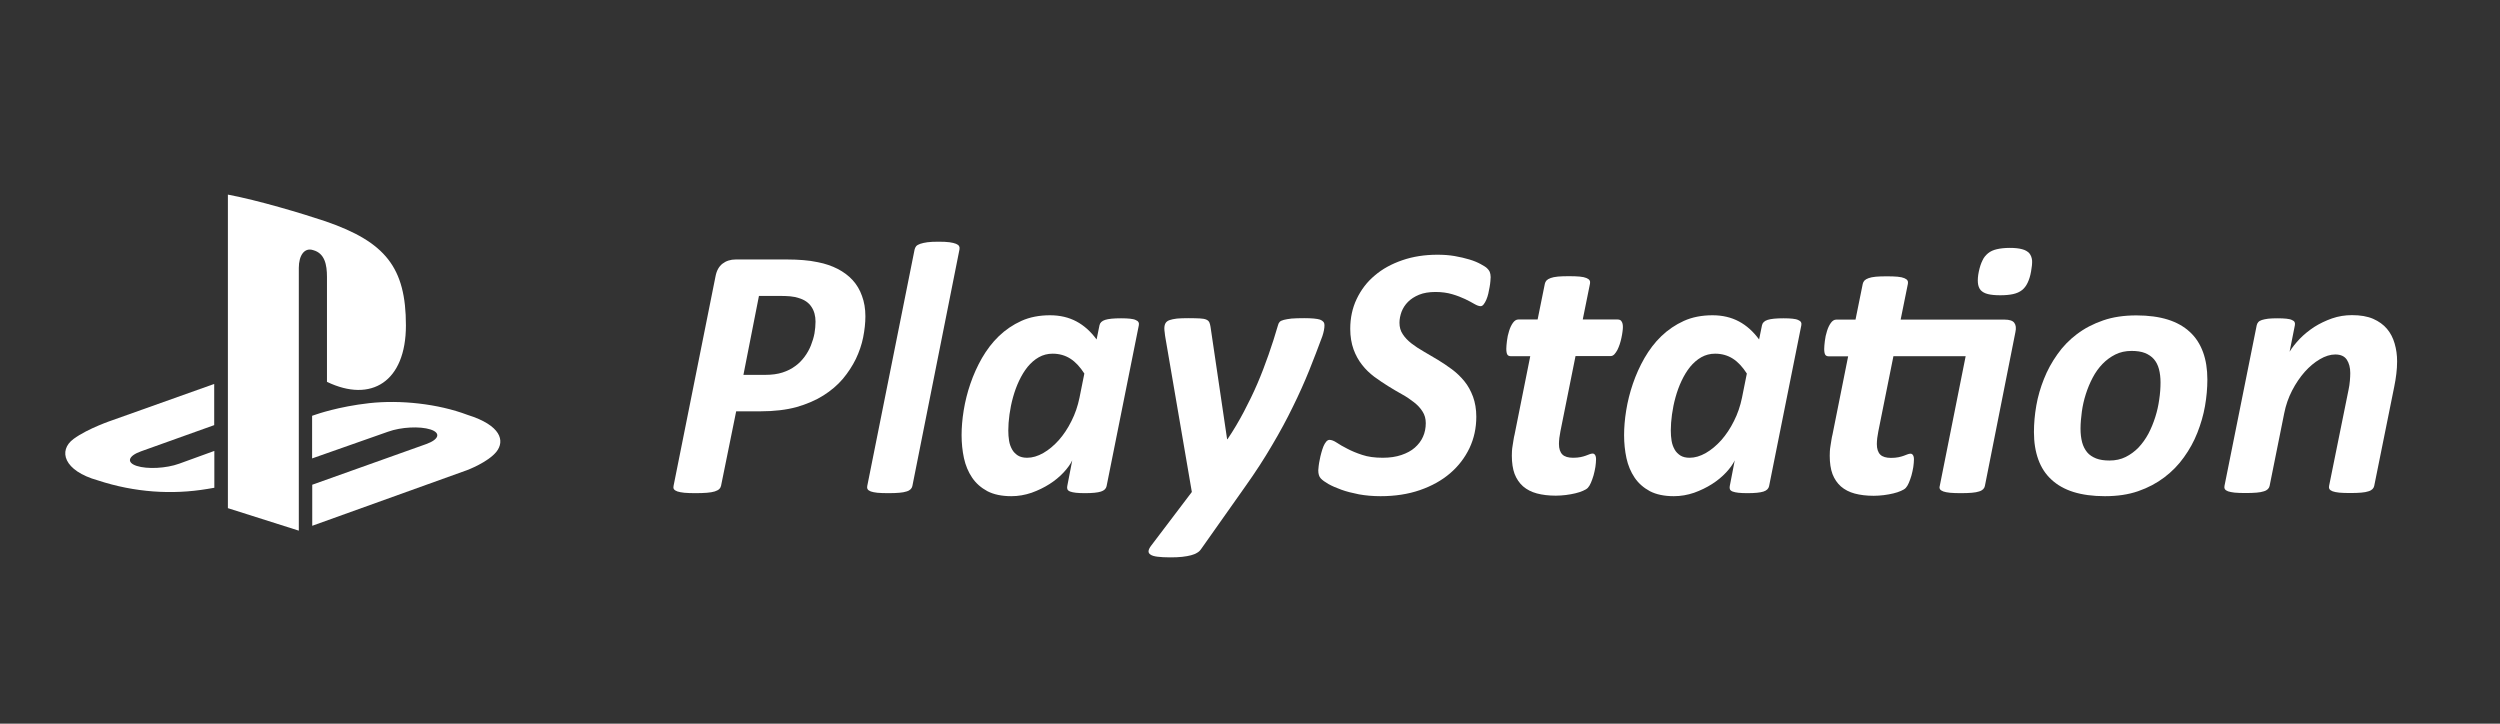
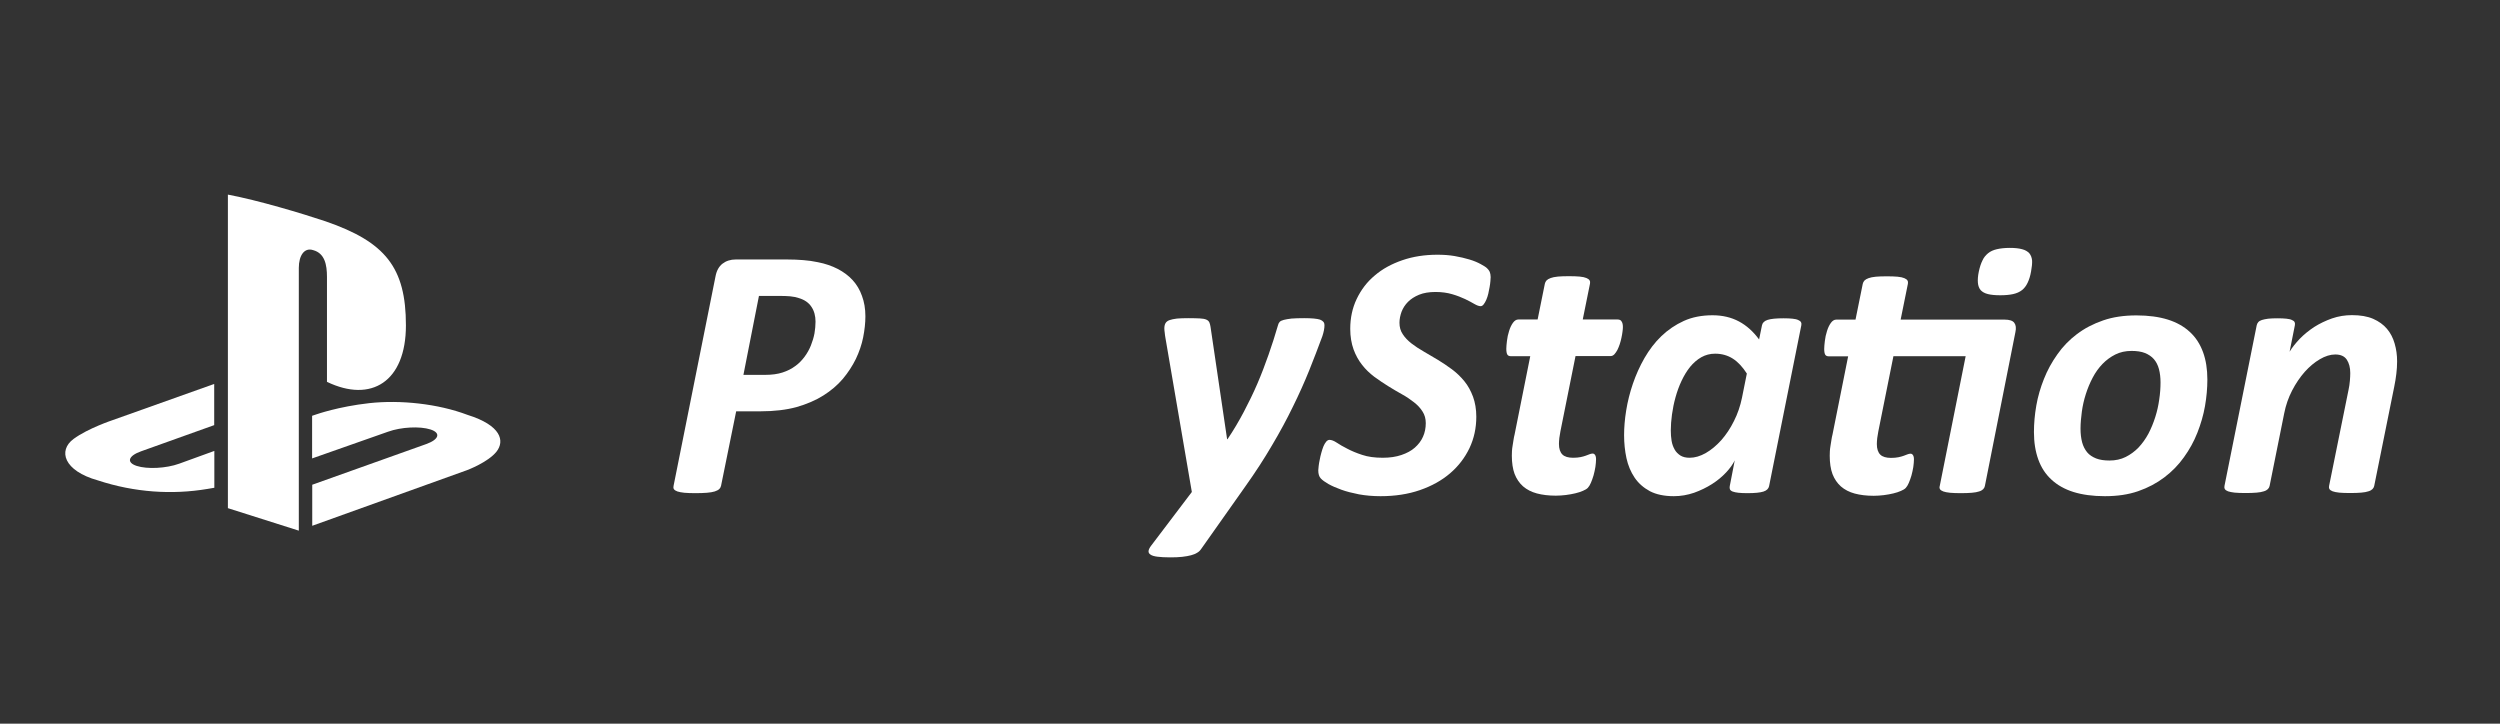
<svg xmlns="http://www.w3.org/2000/svg" version="1.0" id="Layer_1" x="0px" y="0px" viewBox="0 0 1900 550" style="enable-background:new 0 0 1900 550;" xml:space="preserve">
  <rect x="0" y="0" width="1900" height="550" fill="#333333" stroke="none" />
  <style type="text/css">
	.st0{fill:#FFFFFF;}
	.st1{fill-rule:evenodd;clip-rule:evenodd;fill:#FFFFFF;}
</style>
  <g>
    <path class="st0" d="M657.7,240.4c0,5.1-0.6,10.4-1.7,16c-1.1,5.6-3,11-5.5,16.3c-2.6,5.3-5.9,10.4-9.9,15.2   c-4.1,4.8-9,9-14.9,12.7s-12.7,6.6-20.4,8.8c-7.7,2.1-16.9,3.2-27.3,3.2h-18.5L548,369.2c-0.2,0.9-0.6,1.7-1.4,2.5   c-0.7,0.7-1.9,1.3-3.4,1.8c-1.6,0.5-3.5,0.8-5.9,1c-2.4,0.2-5.3,0.3-8.8,0.3c-3.4,0-6.2-0.1-8.4-0.3c-2.2-0.2-4-0.6-5.3-1   c-1.3-0.5-2.1-1-2.6-1.7c-0.5-0.7-0.5-1.5-0.3-2.5l31.9-159.3c0.8-4.3,2.6-7.5,5.3-9.6c2.7-2.1,6.1-3.2,10.1-3.2h38.7   c4.7,0,9,0.2,12.7,0.5c3.7,0.3,7.4,0.8,11.1,1.6c5.6,1.1,10.5,2.8,15,5.1c4.4,2.3,8.2,5.1,11.3,8.5c3.1,3.4,5.5,7.4,7.1,12   C656.8,229.4,657.7,234.6,657.7,240.4z M619.8,244.5c0-4.4-1-8.2-3.1-11.3c-2.1-3.2-5.3-5.4-9.7-6.7c-1.9-0.6-4.1-1.1-6.4-1.3   c-2.4-0.2-5-0.3-7.9-0.3h-15.9l-11.8,60h16.4c5.2,0,9.6-0.6,13.3-1.8s6.9-2.8,9.7-4.9c2.8-2,5.1-4.4,7.1-7.1c2-2.7,3.6-5.6,4.8-8.6   s2.1-6,2.7-9.1C619.5,250.3,619.8,247.4,619.8,244.5z" />
-     <path class="st0" d="M693.4,369.4c-0.2,0.9-0.6,1.7-1.3,2.4s-1.7,1.3-3.1,1.7c-1.4,0.5-3.2,0.8-5.5,1c-2.3,0.2-5.1,0.3-8.3,0.3   c-3.5,0-6.3-0.1-8.4-0.3c-2.1-0.2-3.8-0.6-5-1c-1.2-0.5-2-1-2.4-1.7s-0.5-1.5-0.3-2.4l36-179.8c0.2-0.9,0.6-1.7,1.2-2.5   c0.6-0.7,1.7-1.3,3.1-1.8c1.5-0.5,3.3-0.9,5.5-1.2c2.2-0.3,5-0.4,8.4-0.4c3.4,0,6.1,0.1,8.3,0.4c2.1,0.3,3.8,0.7,5,1.2   c1.2,0.5,2,1.1,2.3,1.8c0.4,0.7,0.5,1.6,0.3,2.5L693.4,369.4z" />
-     <path class="st0" d="M841,369.5c-0.4,1.9-1.8,3.3-4.3,4.1c-2.5,0.8-6.5,1.2-12.1,1.2c-2.8,0-5.1-0.1-6.9-0.3   c-1.8-0.2-3.2-0.5-4.3-0.9s-1.8-1-2.1-1.6c-0.3-0.7-0.4-1.5-0.2-2.5l3.8-19.6c-1.4,2.9-3.6,6-6.6,9.2c-3,3.2-6.6,6.2-10.7,8.8   c-4.1,2.6-8.6,4.8-13.6,6.6c-5,1.7-10.1,2.6-15.4,2.6c-7.3,0-13.4-1.3-18.2-3.8c-4.8-2.6-8.7-6-11.6-10.3c-2.9-4.3-5-9.3-6.2-14.8   c-1.2-5.6-1.8-11.4-1.8-17.5c0-5.7,0.5-12,1.6-18.8c1.1-6.8,2.8-13.6,5.1-20.3c2.3-6.7,5.2-13.2,8.8-19.5   c3.6-6.2,7.8-11.8,12.8-16.6c5-4.8,10.7-8.7,17.1-11.6s13.7-4.3,21.8-4.3c7.6,0,14.3,1.6,20.1,4.7c5.8,3.1,10.9,7.7,15.3,13.7   l2.2-10.8c0.4-1.9,1.8-3.3,4.3-4.1c2.5-0.8,6.5-1.2,12.1-1.2c2.7,0,5,0.1,6.8,0.3c1.8,0.2,3.3,0.5,4.3,1c1,0.4,1.8,1,2.1,1.6   c0.4,0.7,0.5,1.5,0.3,2.4L841,369.5z M824.1,283.9c-3.2-5-6.7-8.8-10.6-11.3c-3.9-2.5-8.4-3.8-13.5-3.8c-3.8,0-7.3,0.9-10.5,2.7   c-3.2,1.8-6,4.3-8.5,7.3c-2.5,3.1-4.6,6.6-6.5,10.6c-1.9,4-3.4,8.2-4.6,12.5c-1.2,4.3-2.1,8.7-2.7,13.1c-0.6,4.4-0.9,8.5-0.9,12.2   c0,2.7,0.2,5.3,0.6,7.8s1.2,4.6,2.3,6.6s2.6,3.4,4.4,4.6c1.8,1.1,4.1,1.7,7,1.7c4,0,8.1-1.2,12.3-3.6c4.2-2.4,8.1-5.7,11.8-9.8   c3.6-4.1,6.9-9,9.6-14.5c2.8-5.5,4.8-11.4,6.1-17.7L824.1,283.9z" />
    <path class="st0" d="M1006.6,247c0,1.2-0.1,2.5-0.4,4c-0.3,1.5-0.7,3-1.2,4.5c-3.1,8.4-6.4,17-10,26c-3.6,8.9-7.7,18.1-12.4,27.6   c-4.6,9.5-9.9,19.3-15.9,29.4c-5.9,10.1-12.7,20.6-20.4,31.4l-33.4,47.3c-0.8,1.2-1.8,2.2-3.1,2.9c-1.2,0.8-2.8,1.4-4.6,1.9   c-1.9,0.5-4.1,0.9-6.8,1.2c-2.6,0.3-5.7,0.4-9.2,0.4c-3.9,0-7.1-0.2-9.5-0.5c-2.4-0.3-4.2-0.8-5.3-1.6c-1.1-0.7-1.6-1.6-1.5-2.7   c0.1-1.1,0.7-2.4,1.9-4l31-40.9l-20.1-117.3c-0.2-1.2-0.4-2.4-0.5-3.7c-0.2-1.3-0.3-2.4-0.3-3.3c0-1.6,0.3-3,0.9-4   c0.6-1,1.6-1.8,3-2.3c1.4-0.5,3.3-0.9,5.7-1.2c2.4-0.2,5.2-0.3,8.6-0.3c3.7,0,6.7,0.1,8.8,0.2c2.1,0.1,3.8,0.4,4.9,0.9   c1.1,0.5,1.8,1.1,2.3,2.1c0.4,0.9,0.7,2.1,0.9,3.4l12.6,85.4h0.3c4.6-6.8,8.7-13.8,12.4-20.8c3.7-7,7.2-14.2,10.3-21.4   c3.1-7.2,5.9-14.6,8.5-22c2.6-7.4,5-14.9,7.2-22.5c0.2-0.9,0.6-1.7,1.2-2.4c0.6-0.7,1.7-1.2,3.2-1.6s3.5-0.7,5.9-1   c2.5-0.2,5.7-0.3,9.6-0.3c5.8,0,9.8,0.4,12,1.1C1005.5,243.8,1006.6,245.1,1006.6,247z" />
    <path class="st0" d="M1132.9,210.6c0,0.7-0.1,1.8-0.2,3.1s-0.3,2.9-0.6,4.5s-0.6,3.3-1,5c-0.4,1.7-0.9,3.2-1.5,4.6   c-0.6,1.4-1.3,2.6-2,3.5c-0.7,0.9-1.5,1.4-2.3,1.4c-1.3,0-2.9-0.6-4.8-1.7c-1.9-1.1-4.3-2.4-7-3.7c-2.8-1.3-6-2.6-9.8-3.7   c-3.7-1.1-8-1.7-12.7-1.7c-4.9,0-9.1,0.7-12.5,2.1s-6.2,3.2-8.4,5.4c-2.2,2.2-3.8,4.7-4.9,7.5c-1,2.8-1.6,5.6-1.6,8.4   c0,3.3,0.8,6.2,2.5,8.7c1.6,2.5,3.8,4.8,6.6,7c2.7,2.1,5.9,4.2,9.4,6.2c3.5,2,7.1,4.1,10.7,6.3c3.6,2.2,7.2,4.6,10.7,7.2   c3.5,2.6,6.6,5.6,9.4,9s4.9,7.3,6.6,11.8c1.6,4.4,2.5,9.5,2.5,15.2c0,8.6-1.7,16.5-5.2,23.9c-3.5,7.3-8.4,13.7-14.7,19.1   c-6.3,5.4-14,9.7-23,12.8c-9,3.1-18.9,4.6-29.9,4.6c-5.9,0-11.4-0.5-16.4-1.4c-5-1-9.5-2.1-13.3-3.5c-3.9-1.4-7.1-2.8-9.8-4.3   c-2.6-1.5-4.6-2.9-5.9-4.3c-1.3-1.4-1.9-3.4-1.9-6.2c0-0.7,0.1-1.8,0.3-3.3c0.2-1.5,0.4-3,0.8-4.7c0.3-1.7,0.7-3.4,1.2-5.2   c0.5-1.8,1-3.4,1.6-4.9c0.6-1.5,1.3-2.6,2.1-3.6c0.8-0.9,1.6-1.4,2.5-1.4c1.5,0,3.4,0.7,5.5,2.1c2.1,1.4,4.8,3,8,4.6   c3.2,1.7,7,3.3,11.3,4.7c4.4,1.5,9.6,2.2,15.7,2.2c5.4,0,10.1-0.7,14.2-2.1c4.1-1.4,7.5-3.2,10.2-5.6c2.7-2.4,4.8-5.1,6.2-8.3   c1.4-3.1,2.1-6.6,2.1-10.3c0-3.4-0.8-6.3-2.5-8.9c-1.6-2.6-3.8-4.9-6.5-7c-2.7-2.1-5.7-4.2-9.2-6.1s-6.9-4-10.5-6.2   s-7-4.6-10.5-7.1c-3.4-2.6-6.5-5.5-9.2-9c-2.7-3.4-4.9-7.4-6.5-11.8c-1.6-4.5-2.5-9.7-2.5-15.6c0-8.2,1.6-15.8,4.9-22.7   c3.3-6.9,7.8-12.9,13.7-17.8c5.8-5,12.8-8.8,20.9-11.6c8.1-2.8,17-4.2,26.8-4.2c4.6,0,8.9,0.3,13,1s7.8,1.6,11.2,2.6   c3.4,1,6.2,2.2,8.6,3.5c2.4,1.3,4,2.3,4.9,3.2c0.9,0.9,1.6,1.8,2,2.7S1132.9,209.2,1132.9,210.6z" />
    <path class="st0" d="M1233.4,248.6c0,0.9-0.1,2.1-0.3,3.5c-0.2,1.4-0.4,2.9-0.8,4.6c-0.3,1.6-0.8,3.3-1.3,4.9s-1.2,3.1-1.8,4.4   c-0.7,1.3-1.5,2.4-2.3,3.3c-0.9,0.9-1.8,1.3-2.8,1.3h-26.7l-11.5,57.3c-0.3,1.4-0.5,3-0.8,4.9c-0.2,1.9-0.3,3.4-0.3,4.6   c0,3.6,0.9,6.3,2.6,8c1.7,1.7,4.5,2.5,8.2,2.5c2.2,0,4.1-0.2,5.6-0.5c1.5-0.3,2.9-0.7,4-1.1c1.1-0.4,2.1-0.8,2.9-1.1   c0.8-0.3,1.6-0.5,2.3-0.5c0.7,0,1.3,0.3,1.8,1c0.5,0.7,0.8,1.8,0.8,3.3c0,1.7-0.2,3.7-0.5,5.9c-0.4,2.2-0.8,4.3-1.4,6.4   c-0.6,2.1-1.3,3.9-2,5.6c-0.7,1.7-1.5,2.9-2.3,3.8s-2.1,1.6-3.7,2.3c-1.6,0.7-3.6,1.4-5.8,1.9c-2.2,0.5-4.6,1-7.2,1.3   c-2.6,0.3-5.1,0.5-7.7,0.5c-5.5,0-10.3-0.6-14.4-1.7c-4.1-1.1-7.6-2.9-10.5-5.4c-2.8-2.5-4.9-5.6-6.4-9.4   c-1.4-3.8-2.1-8.5-2.1-13.9c0-1,0-2.2,0.1-3.5c0.1-1.3,0.2-2.7,0.5-4.2c0.2-1.5,0.5-2.9,0.7-4.4c0.2-1.5,0.5-2.8,0.8-4l11.9-59.5   h-14.8c-1.2,0-2.1-0.4-2.6-1.2c-0.5-0.8-0.8-2.3-0.8-4.4c0-1.5,0.2-3.6,0.5-6.1c0.3-2.5,0.8-5,1.6-7.4c0.7-2.4,1.7-4.5,2.9-6.2   c1.2-1.7,2.6-2.6,4.2-2.6h14.6l5.5-27.2c0.2-0.9,0.6-1.7,1.3-2.5c0.7-0.7,1.7-1.3,3.1-1.8c1.4-0.5,3.2-0.9,5.5-1.1   c2.2-0.2,5-0.3,8.4-0.3c3.3,0,6,0.1,8.2,0.3c2.2,0.2,3.9,0.6,5.1,1.1c1.2,0.5,2,1.1,2.4,1.8c0.4,0.7,0.5,1.6,0.3,2.5l-5.5,27.2   h26.4c1.5,0,2.6,0.5,3.1,1.5C1233.1,245.3,1233.4,246.7,1233.4,248.6z" />
    <path class="st0" d="M1344.5,369.5c-0.4,1.9-1.8,3.3-4.3,4.1c-2.5,0.8-6.5,1.2-12.1,1.2c-2.8,0-5.1-0.1-6.9-0.3   c-1.8-0.2-3.2-0.5-4.3-0.9s-1.8-1-2.1-1.6c-0.3-0.7-0.4-1.5-0.2-2.5l3.8-19.6c-1.4,2.9-3.6,6-6.6,9.2c-3,3.2-6.6,6.2-10.7,8.8   c-4.1,2.6-8.6,4.8-13.6,6.6c-5,1.7-10.1,2.6-15.4,2.6c-7.3,0-13.4-1.3-18.2-3.8c-4.8-2.6-8.7-6-11.6-10.3c-2.9-4.3-5-9.3-6.2-14.8   c-1.2-5.6-1.8-11.4-1.8-17.5c0-5.7,0.5-12,1.6-18.8c1.1-6.8,2.8-13.6,5.1-20.3c2.3-6.7,5.2-13.2,8.8-19.5   c3.6-6.2,7.8-11.8,12.8-16.6c5-4.8,10.7-8.7,17.1-11.6s13.7-4.3,21.8-4.3c7.6,0,14.3,1.6,20.1,4.7c5.8,3.1,10.9,7.7,15.3,13.7   l2.2-10.8c0.4-1.9,1.8-3.3,4.3-4.1c2.5-0.8,6.5-1.2,12.1-1.2c2.7,0,5,0.1,6.8,0.3c1.8,0.2,3.3,0.5,4.3,1c1,0.4,1.8,1,2.1,1.6   c0.4,0.7,0.5,1.5,0.3,2.4L1344.5,369.5z M1327.6,283.9c-3.2-5-6.7-8.8-10.6-11.3c-3.9-2.5-8.4-3.8-13.5-3.8   c-3.8,0-7.3,0.9-10.5,2.7c-3.2,1.8-6,4.3-8.5,7.3c-2.5,3.1-4.6,6.6-6.5,10.6c-1.9,4-3.4,8.2-4.6,12.5c-1.2,4.3-2.1,8.7-2.7,13.1   c-0.6,4.4-0.9,8.5-0.9,12.2c0,2.7,0.2,5.3,0.6,7.8s1.2,4.6,2.3,6.6s2.6,3.4,4.4,4.6c1.8,1.1,4.1,1.7,7,1.7c4,0,8.1-1.2,12.3-3.6   c4.2-2.4,8.1-5.7,11.8-9.8c3.6-4.1,6.9-9,9.6-14.5c2.8-5.5,4.8-11.4,6.1-17.7L1327.6,283.9z" />
    <path class="st0" d="M1508.5,369.4c-0.2,0.9-0.6,1.7-1.3,2.4s-1.7,1.3-3.1,1.7c-1.4,0.5-3.2,0.8-5.5,1c-2.2,0.2-5,0.3-8.4,0.3   c-3.3,0-6-0.1-8.2-0.3c-2.2-0.2-3.9-0.6-5.1-1c-1.2-0.5-2.1-1-2.5-1.7s-0.5-1.5-0.2-2.4l19.7-98.7H1439l-11.5,57.3   c-0.3,1.4-0.5,3-0.8,4.9c-0.2,1.9-0.3,3.4-0.3,4.6c0,3.6,0.9,6.3,2.6,8c1.7,1.7,4.5,2.5,8.2,2.5c2.2,0,4.1-0.2,5.6-0.5   c1.5-0.3,2.9-0.7,4-1.1c1.1-0.4,2.1-0.8,2.9-1.1c0.8-0.3,1.6-0.5,2.3-0.5c0.7,0,1.3,0.3,1.8,1c0.5,0.7,0.8,1.8,0.8,3.3   c0,1.7-0.2,3.7-0.5,5.9c-0.4,2.2-0.8,4.3-1.4,6.4c-0.6,2.1-1.3,3.9-2,5.6c-0.7,1.7-1.5,2.9-2.3,3.8s-2.1,1.6-3.7,2.3   c-1.6,0.7-3.6,1.4-5.8,1.9c-2.2,0.5-4.6,1-7.2,1.3c-2.6,0.3-5.1,0.5-7.7,0.5c-5.5,0-10.3-0.6-14.4-1.7c-4.1-1.1-7.6-2.9-10.5-5.4   c-2.8-2.5-4.9-5.6-6.4-9.4c-1.4-3.8-2.1-8.5-2.1-13.9c0-1,0-2.2,0.1-3.5c0.1-1.3,0.2-2.7,0.5-4.2c0.2-1.5,0.5-2.9,0.7-4.4   c0.2-1.5,0.5-2.8,0.8-4l11.9-59.5h-14.8c-1.2,0-2.1-0.4-2.6-1.2c-0.5-0.8-0.8-2.3-0.8-4.4c0-1.5,0.2-3.6,0.5-6.1   c0.3-2.5,0.8-5,1.6-7.4c0.7-2.4,1.7-4.5,2.9-6.2c1.2-1.7,2.6-2.6,4.2-2.6h14.6l5.5-27.2c0.2-0.9,0.6-1.7,1.3-2.5   c0.7-0.7,1.7-1.3,3.1-1.8c1.4-0.5,3.2-0.9,5.5-1.1c2.2-0.2,5-0.3,8.4-0.3c3.3,0,6,0.1,8.2,0.3c2.2,0.2,3.9,0.6,5.1,1.1   c1.2,0.5,2,1.1,2.4,1.8c0.4,0.7,0.5,1.6,0.3,2.5l-5.5,27.2h78.9c3.8,0,6.3,0.8,7.5,2.5c1.2,1.6,1.5,4,0.8,7.1L1508.5,369.4z    M1543.6,206.4c-0.6,3.4-1.5,6.2-2.6,8.5s-2.5,4.2-4.3,5.6c-1.8,1.4-4,2.4-6.7,3c-2.7,0.6-5.9,0.9-9.8,0.9s-7-0.3-9.4-0.9   c-2.4-0.6-4.2-1.6-5.5-3c-1.2-1.4-1.9-3.3-2.1-5.6c-0.2-2.3,0-5.2,0.7-8.5c0.7-3.3,1.6-6.1,2.7-8.3c1-2.3,2.5-4.1,4.3-5.6   c1.8-1.5,4.1-2.5,6.7-3.1c2.6-0.6,5.9-1,9.8-1c3.8,0,6.9,0.3,9.4,1c2.4,0.6,4.2,1.7,5.5,3.1c1.2,1.5,1.9,3.3,2.1,5.6   C1544.5,200.3,1544.2,203.1,1543.6,206.4z" />
    <path class="st0" d="M1677.6,288.4c0,6.6-0.6,13.3-1.8,20.2c-1.2,6.9-3.2,13.7-5.8,20.3c-2.6,6.6-6,12.8-10.2,18.6   c-4.1,5.8-9.1,10.9-14.9,15.3c-5.8,4.4-12.4,7.9-19.9,10.5c-7.5,2.6-15.9,3.8-25.3,3.8c-9.2,0-17.2-1.1-23.9-3.2   s-12.3-5.3-16.7-9.4c-4.5-4.1-7.8-9.2-10-15.3c-2.2-6.1-3.3-13-3.3-20.8c0-6.6,0.6-13.3,1.8-20.2c1.2-6.9,3.2-13.7,5.8-20.2   c2.6-6.6,6-12.8,10.2-18.7c4.1-5.9,9.1-11,14.9-15.4c5.8-4.4,12.4-7.8,19.9-10.4c7.5-2.6,15.9-3.8,25.3-3.8   c9.2,0,17.2,1.1,23.9,3.2c6.7,2.1,12.3,5.3,16.7,9.4c4.5,4.1,7.8,9.3,10,15.3C1676.5,273.6,1677.6,280.6,1677.6,288.4z M1642,290.7   c0-3.8-0.4-7.2-1.2-10.2c-0.8-3-2.1-5.5-3.8-7.5s-4.1-3.6-6.8-4.7c-2.8-1.1-6.2-1.6-10.2-1.6c-4.6,0-8.7,0.9-12.3,2.7   c-3.6,1.8-6.9,4.2-9.8,7.2c-2.9,3-5.4,6.5-7.5,10.5c-2.1,4-3.8,8.1-5.2,12.5s-2.4,8.8-3,13.3c-0.6,4.5-1,8.8-1,12.9   c0,3.8,0.4,7.2,1.2,10.3c0.8,3,2.1,5.5,3.8,7.6s4.1,3.6,6.8,4.7c2.8,1.1,6.2,1.6,10.2,1.6c4.6,0,8.7-0.9,12.3-2.7   c3.6-1.8,6.9-4.2,9.8-7.2c2.9-3.1,5.4-6.6,7.5-10.5c2.1-4,3.8-8.2,5.2-12.6c1.4-4.4,2.4-8.9,3-13.3   C1641.7,299.1,1642,294.8,1642,290.7z" />
    <path class="st0" d="M1821.8,274.6c0,3.2-0.2,6.4-0.6,9.6c-0.4,3.2-0.9,6.5-1.6,9.8l-15.2,75.3c-0.2,0.9-0.6,1.7-1.3,2.4   s-1.7,1.3-3.1,1.7c-1.4,0.5-3.2,0.8-5.5,1c-2.2,0.2-5,0.3-8.4,0.3c-3.4,0-6.1-0.1-8.3-0.3c-2.1-0.2-3.8-0.6-5-1   c-1.2-0.5-2-1-2.4-1.7s-0.5-1.5-0.3-2.4l14.8-73.1c0.5-2.2,0.8-4.4,1-6.7c0.2-2.3,0.3-4.3,0.3-6c0-4.1-0.9-7.5-2.6-10.1   c-1.7-2.6-4.6-4-8.8-4c-3.7,0-7.6,1.2-11.7,3.6c-4.1,2.4-7.9,5.6-11.5,9.6c-3.6,4.1-6.8,8.8-9.6,14.2c-2.8,5.4-4.8,11.2-6,17.3   l-11.1,55.2c-0.2,0.9-0.6,1.7-1.3,2.4s-1.7,1.3-3.1,1.7c-1.4,0.5-3.3,0.8-5.5,1c-2.3,0.2-5.1,0.3-8.3,0.3c-3.4,0-6.1-0.1-8.3-0.3   c-2.1-0.2-3.8-0.6-5.1-1c-1.2-0.5-2-1-2.4-1.7c-0.4-0.7-0.5-1.5-0.3-2.4l24.5-122.1c0.2-0.9,0.6-1.7,1.2-2.4   c0.6-0.7,1.5-1.2,2.7-1.6s2.8-0.7,4.8-1c2-0.2,4.3-0.3,7-0.3c2.8,0,5.1,0.1,6.9,0.3c1.8,0.2,3.2,0.5,4.2,1c1,0.4,1.7,1,2,1.6   c0.3,0.7,0.4,1.5,0.2,2.4l-4,20.1c1.9-3.2,4.5-6.4,7.7-9.8c3.2-3.3,6.9-6.3,11-9c4.1-2.6,8.7-4.8,13.5-6.5c4.9-1.7,10-2.5,15.2-2.5   c6.4,0,11.7,0.9,16.1,2.8c4.3,1.9,7.8,4.4,10.5,7.6c2.7,3.2,4.6,6.9,5.8,11.1C1821.2,265.4,1821.8,269.9,1821.8,274.6z" />
  </g>
  <path class="st1" d="M377.3,343.3c-6.5,8.1-22.3,14-22.3,14l-117.7,42.3v-31.2l86.6-30.9c9.8-3.5,11.3-8.5,3.3-11.1  c-8-2.6-22.4-1.9-32.3,1.7l-57.7,20.3V316l3.3-1.1c0,0,16.7-5.9,40.1-8.5c23.5-2.6,52.2,0.4,74.7,8.9  C380.9,323.3,383.8,335.1,377.3,343.3z" />
  <path class="st1" d="M248.5,290.2v-79.7c0-9.4-1.7-18-10.5-20.4c-6.7-2.2-10.9,4.1-10.9,13.5v199.7l-53.9-17.1V147.9  c22.9,4.3,56.3,14.3,74.2,20.3c45.6,15.7,61.1,35.2,61.1,79.1C308.5,290.1,282.1,306.4,248.5,290.2z" />
  <path class="st1" d="M74.4,365.1c-26.1-7.3-30.4-22.7-18.5-31.5c11-8.1,29.7-14.3,29.7-14.3l77.2-27.5v31.3l-55.6,19.9  c-9.8,3.5-11.3,8.5-3.3,11.1c8,2.6,22.4,1.9,32.3-1.7l26.7-9.7v28c-1.7,0.3-3.6,0.6-5.3,0.9C130.8,376.1,102.4,374.3,74.4,365.1  L74.4,365.1z" />
</svg>